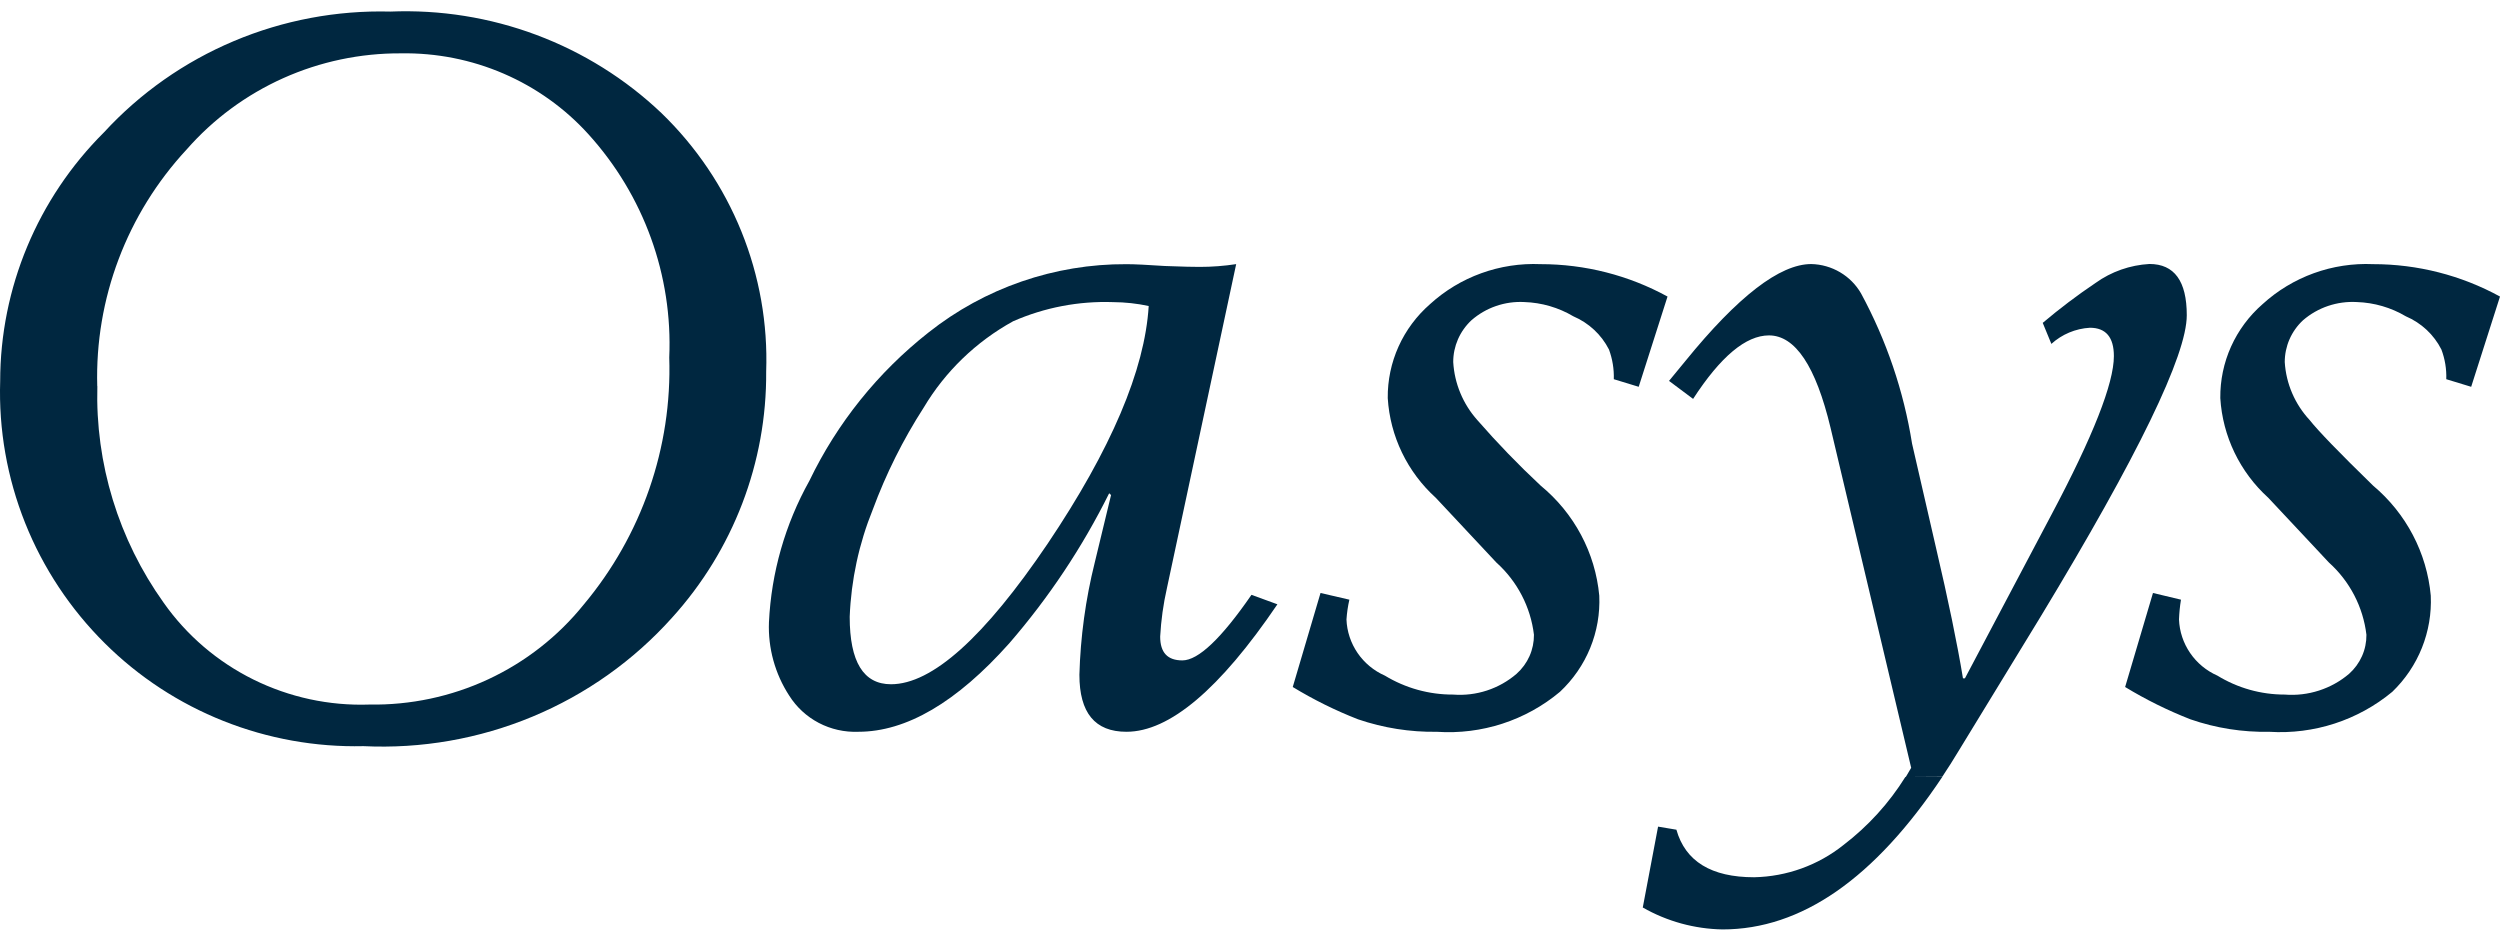
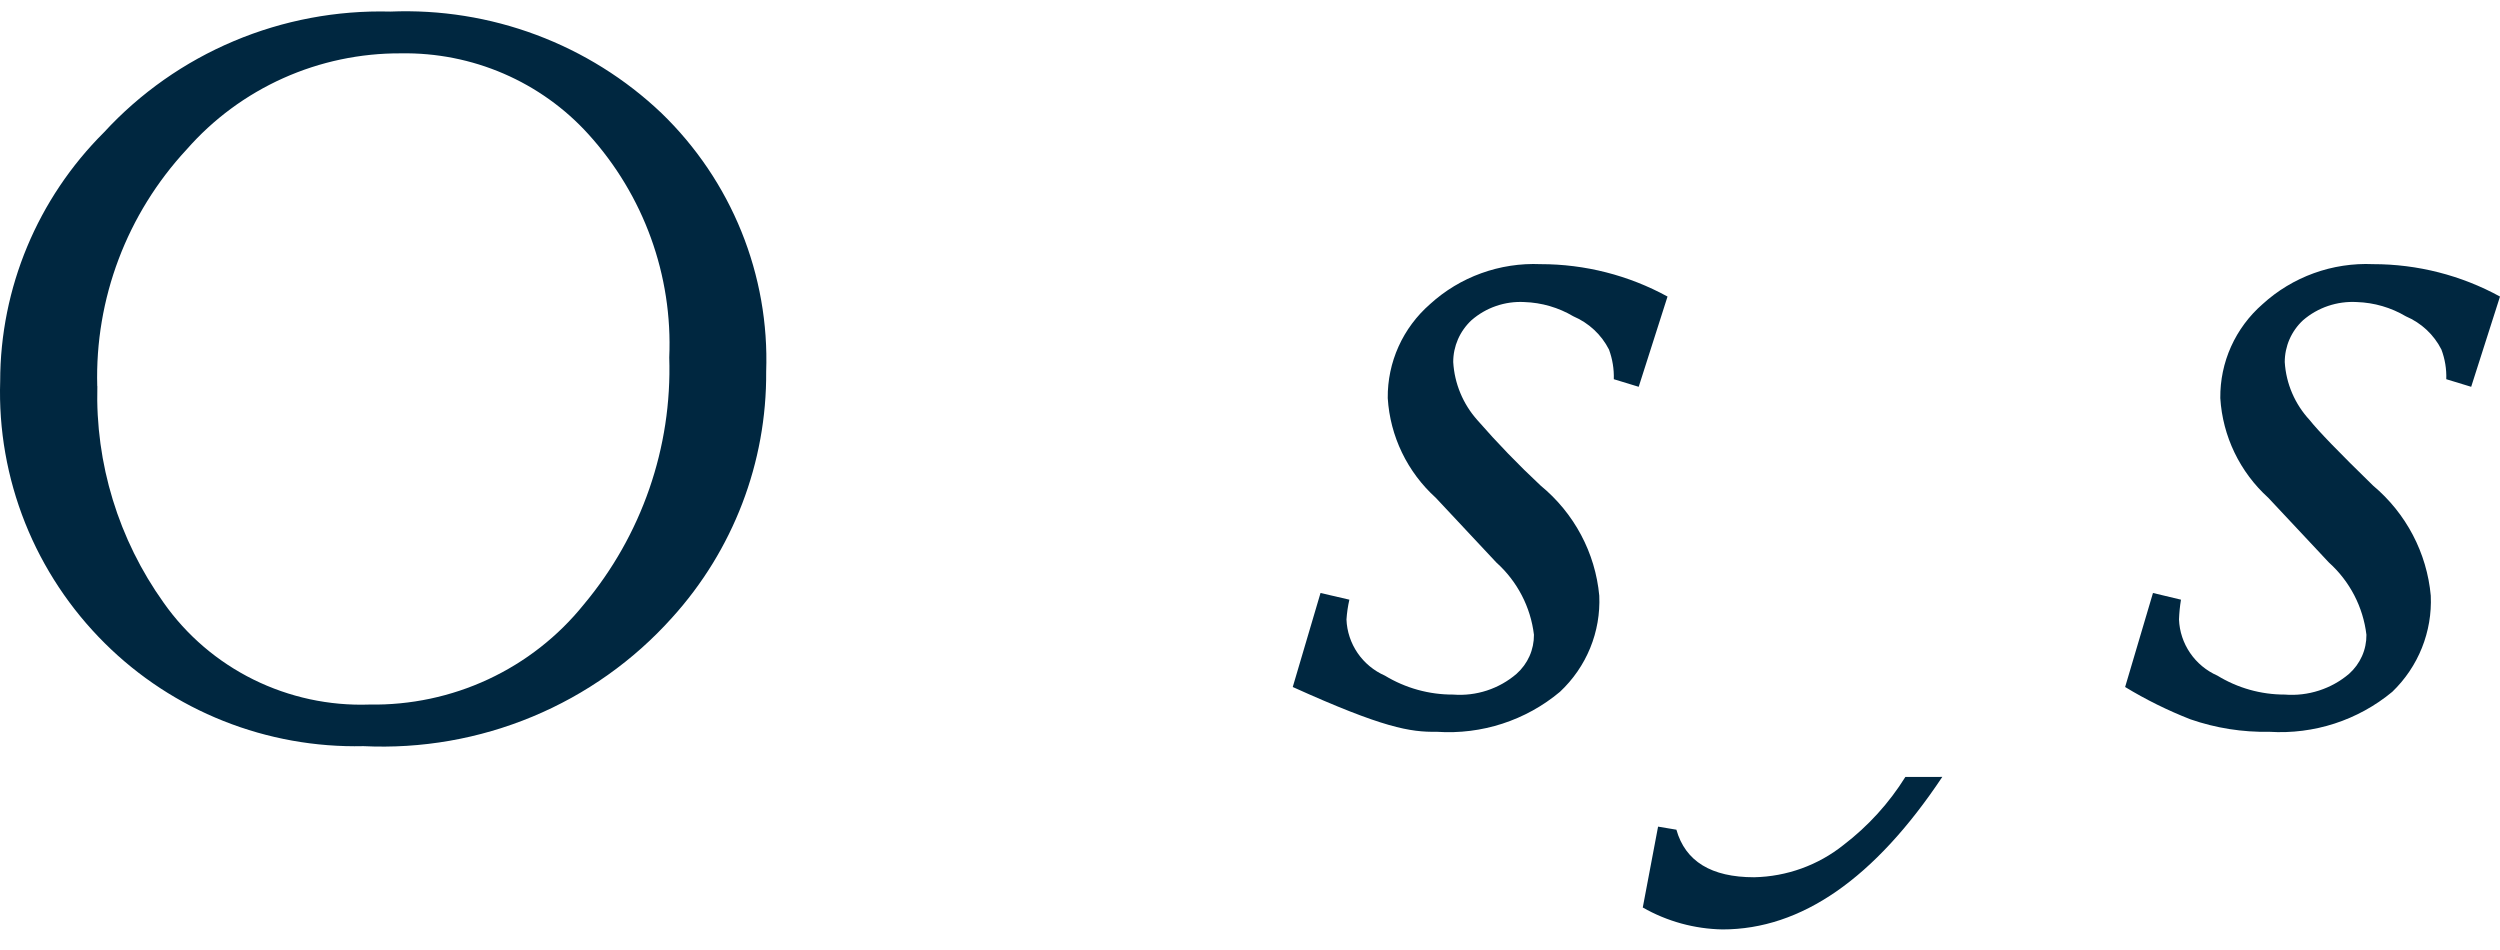
<svg xmlns="http://www.w3.org/2000/svg" width="100" height="38" viewBox="0 0 100 38" fill="none">
  <path d="M76.215 31.077C75.564 32.123 74.726 33.045 73.743 33.797C72.729 34.609 71.47 35.063 70.166 35.09C68.45 35.09 67.413 34.453 67.056 33.188L66.323 33.065L65.711 36.3C66.682 36.855 67.779 37.157 68.901 37.177C72.053 37.177 74.983 35.143 77.692 31.076L76.215 31.077Z" fill="#002740" />
  <path d="M85.005 27.48C85.837 27.986 86.711 28.418 87.618 28.773C88.631 29.124 89.698 29.293 90.771 29.272C92.558 29.384 94.32 28.811 95.692 27.672C96.208 27.175 96.612 26.575 96.877 25.913C97.142 25.25 97.263 24.539 97.231 23.827C97.076 22.117 96.247 20.536 94.924 19.425C93.565 18.102 92.719 17.225 92.386 16.802C91.795 16.165 91.443 15.347 91.39 14.484C91.39 14.17 91.454 13.86 91.58 13.572C91.706 13.283 91.89 13.024 92.122 12.809C92.715 12.298 93.488 12.037 94.274 12.082C94.966 12.105 95.641 12.301 96.235 12.653C96.853 12.917 97.357 13.388 97.657 13.983C97.799 14.362 97.865 14.764 97.851 15.168L98.847 15.472L100 11.862C98.447 11.011 96.7 10.565 94.925 10.566C94.118 10.53 93.311 10.653 92.552 10.928C91.793 11.203 91.097 11.623 90.503 12.166C89.965 12.635 89.535 13.214 89.243 13.862C88.951 14.511 88.805 15.214 88.812 15.924C88.905 17.45 89.594 18.882 90.735 19.915L93.155 22.499C93.992 23.252 94.525 24.279 94.657 25.391C94.66 25.685 94.6 25.977 94.48 26.246C94.36 26.515 94.184 26.756 93.963 26.953C93.611 27.252 93.202 27.48 92.76 27.622C92.318 27.765 91.852 27.82 91.389 27.783C90.438 27.784 89.506 27.521 88.698 27.026C88.255 26.831 87.876 26.517 87.605 26.12C87.333 25.723 87.179 25.259 87.16 24.78C87.17 24.514 87.196 24.25 87.239 23.987L86.119 23.719L85.005 27.48Z" fill="#002740" />
-   <path d="M51.71 27.48C52.541 27.986 53.416 28.419 54.323 28.773C55.337 29.119 56.404 29.288 57.476 29.272C59.265 29.392 61.031 28.819 62.399 27.672C62.924 27.18 63.337 26.582 63.608 25.919C63.879 25.256 64.003 24.542 63.971 23.827C63.892 22.977 63.645 22.151 63.242 21.396C62.84 20.64 62.291 19.971 61.627 19.425C60.737 18.594 59.891 17.719 59.092 16.802C58.518 16.157 58.179 15.341 58.129 14.484C58.128 14.17 58.193 13.86 58.318 13.572C58.444 13.284 58.628 13.024 58.859 12.809C59.44 12.302 60.2 12.04 60.974 12.082C61.666 12.105 62.341 12.301 62.935 12.653C63.553 12.917 64.058 13.388 64.36 13.983C64.499 14.363 64.565 14.765 64.552 15.168L65.548 15.472L66.701 11.862C65.147 11.011 63.4 10.565 61.624 10.566C60.816 10.531 60.01 10.654 59.251 10.929C58.491 11.203 57.795 11.624 57.201 12.166C56.663 12.636 56.233 13.214 55.941 13.863C55.65 14.511 55.502 15.214 55.51 15.924C55.603 17.451 56.293 18.882 57.435 19.915L59.853 22.499C60.691 23.252 61.225 24.279 61.358 25.391C61.36 25.685 61.3 25.977 61.18 26.246C61.06 26.515 60.883 26.756 60.662 26.953C60.316 27.251 59.914 27.477 59.479 27.62C59.043 27.763 58.584 27.818 58.126 27.783C57.163 27.787 56.218 27.524 55.397 27.026C54.954 26.831 54.575 26.517 54.303 26.12C54.032 25.723 53.877 25.259 53.859 24.78C53.877 24.513 53.915 24.248 53.975 23.987L52.821 23.719L51.71 27.48Z" fill="#002740" />
-   <path d="M50.059 23.793C48.854 25.54 47.932 26.415 47.295 26.416C46.701 26.416 46.407 26.104 46.407 25.463C46.442 24.811 46.532 24.163 46.677 23.526L49.447 10.565C48.964 10.639 48.475 10.676 47.986 10.676C47.78 10.676 47.317 10.669 46.598 10.64C45.906 10.594 45.392 10.567 45.061 10.567C42.182 10.553 39.386 11.519 37.14 13.3C35.116 14.893 33.487 16.921 32.376 19.231C31.405 20.97 30.852 22.906 30.758 24.891C30.718 25.926 31 26.949 31.566 27.821C31.856 28.283 32.265 28.661 32.751 28.916C33.237 29.17 33.783 29.293 34.333 29.271C36.254 29.271 38.266 28.092 40.37 25.733C41.952 23.906 43.295 21.889 44.367 19.73L44.442 19.802L43.791 22.498C43.424 23.969 43.218 25.475 43.176 26.99C43.176 28.514 43.798 29.271 45.057 29.271C46.777 29.271 48.79 27.571 51.096 24.172L50.059 23.793ZM33.988 24.673C34.045 23.199 34.358 21.747 34.913 20.378C35.441 18.951 36.123 17.585 36.948 16.304C37.809 14.858 39.044 13.666 40.526 12.85C41.783 12.299 43.15 12.037 44.524 12.085C45.003 12.088 45.48 12.14 45.948 12.24C45.793 14.799 44.446 17.968 41.907 21.746C39.372 25.494 37.283 27.369 35.641 27.37C34.538 27.37 33.988 26.474 33.988 24.673Z" fill="#002740" />
+   <path d="M51.71 27.48C55.337 29.119 56.404 29.288 57.476 29.272C59.265 29.392 61.031 28.819 62.399 27.672C62.924 27.18 63.337 26.582 63.608 25.919C63.879 25.256 64.003 24.542 63.971 23.827C63.892 22.977 63.645 22.151 63.242 21.396C62.84 20.64 62.291 19.971 61.627 19.425C60.737 18.594 59.891 17.719 59.092 16.802C58.518 16.157 58.179 15.341 58.129 14.484C58.128 14.17 58.193 13.86 58.318 13.572C58.444 13.284 58.628 13.024 58.859 12.809C59.44 12.302 60.2 12.04 60.974 12.082C61.666 12.105 62.341 12.301 62.935 12.653C63.553 12.917 64.058 13.388 64.36 13.983C64.499 14.363 64.565 14.765 64.552 15.168L65.548 15.472L66.701 11.862C65.147 11.011 63.4 10.565 61.624 10.566C60.816 10.531 60.01 10.654 59.251 10.929C58.491 11.203 57.795 11.624 57.201 12.166C56.663 12.636 56.233 13.214 55.941 13.863C55.65 14.511 55.502 15.214 55.51 15.924C55.603 17.451 56.293 18.882 57.435 19.915L59.853 22.499C60.691 23.252 61.225 24.279 61.358 25.391C61.36 25.685 61.3 25.977 61.18 26.246C61.06 26.515 60.883 26.756 60.662 26.953C60.316 27.251 59.914 27.477 59.479 27.62C59.043 27.763 58.584 27.818 58.126 27.783C57.163 27.787 56.218 27.524 55.397 27.026C54.954 26.831 54.575 26.517 54.303 26.12C54.032 25.723 53.877 25.259 53.859 24.78C53.877 24.513 53.915 24.248 53.975 23.987L52.821 23.719L51.71 27.48Z" fill="#002740" />
  <path d="M0.007 15.243C-0.055 17.182 0.285 19.113 1.005 20.918C1.726 22.723 2.812 24.362 4.198 25.736C5.55 27.079 7.164 28.135 8.942 28.841C10.719 29.548 12.624 29.89 14.539 29.846C16.854 29.958 19.164 29.554 21.3 28.665C23.436 27.777 25.343 26.425 26.88 24.71C29.33 22.007 30.673 18.497 30.647 14.867C30.715 12.95 30.377 11.04 29.656 9.259C28.935 7.478 27.846 5.865 26.459 4.524C25.023 3.158 23.321 2.095 21.458 1.397C19.594 0.699 17.607 0.382 15.617 0.463C13.468 0.407 11.332 0.809 9.355 1.643C7.378 2.476 5.605 3.722 4.159 5.294C1.501 7.942 0.009 11.521 0.007 15.252V15.243ZM3.89 15.446C3.793 11.95 5.075 8.555 7.466 5.979C8.53 4.764 9.847 3.792 11.326 3.128C12.806 2.464 14.414 2.125 16.038 2.134C17.449 2.11 18.849 2.386 20.143 2.944C21.436 3.502 22.594 4.328 23.536 5.368C25.752 7.812 26.913 11.017 26.77 14.298C26.887 17.896 25.67 21.412 23.348 24.184C22.324 25.456 21.018 26.478 19.532 27.171C18.045 27.864 16.417 28.21 14.773 28.182C13.167 28.237 11.573 27.892 10.136 27.181C8.699 26.47 7.465 25.414 6.547 24.11C4.74 21.58 3.809 18.54 3.894 15.444" fill="#002740" />
-   <path d="M77.689 31.072C77.913 30.734 78.134 30.392 78.354 30.022L81.624 24.667C85.522 18.228 87.471 14.209 87.471 12.609C87.471 11.243 86.974 10.56 85.978 10.559C85.202 10.603 84.454 10.865 83.825 11.316C83.09 11.81 82.384 12.344 81.709 12.915L82.055 13.756C82.478 13.371 83.023 13.143 83.597 13.11C84.235 13.11 84.555 13.49 84.555 14.245C84.555 15.336 83.722 17.452 82.055 20.593L78.597 27.134H78.519C78.289 25.739 77.93 24.002 77.443 21.923C76.83 19.264 76.508 17.863 76.483 17.748C76.149 15.645 75.458 13.612 74.441 11.735C74.24 11.387 73.951 11.095 73.602 10.89C73.253 10.684 72.856 10.571 72.45 10.562C71.195 10.562 69.516 11.855 67.415 14.441L66.761 15.236L67.724 15.956C68.826 14.257 69.839 13.416 70.758 13.416C71.81 13.416 72.631 14.646 73.221 17.107L76.447 30.712C76.377 30.834 76.305 30.957 76.231 31.081L77.689 31.072Z" fill="#002740" />
</svg>